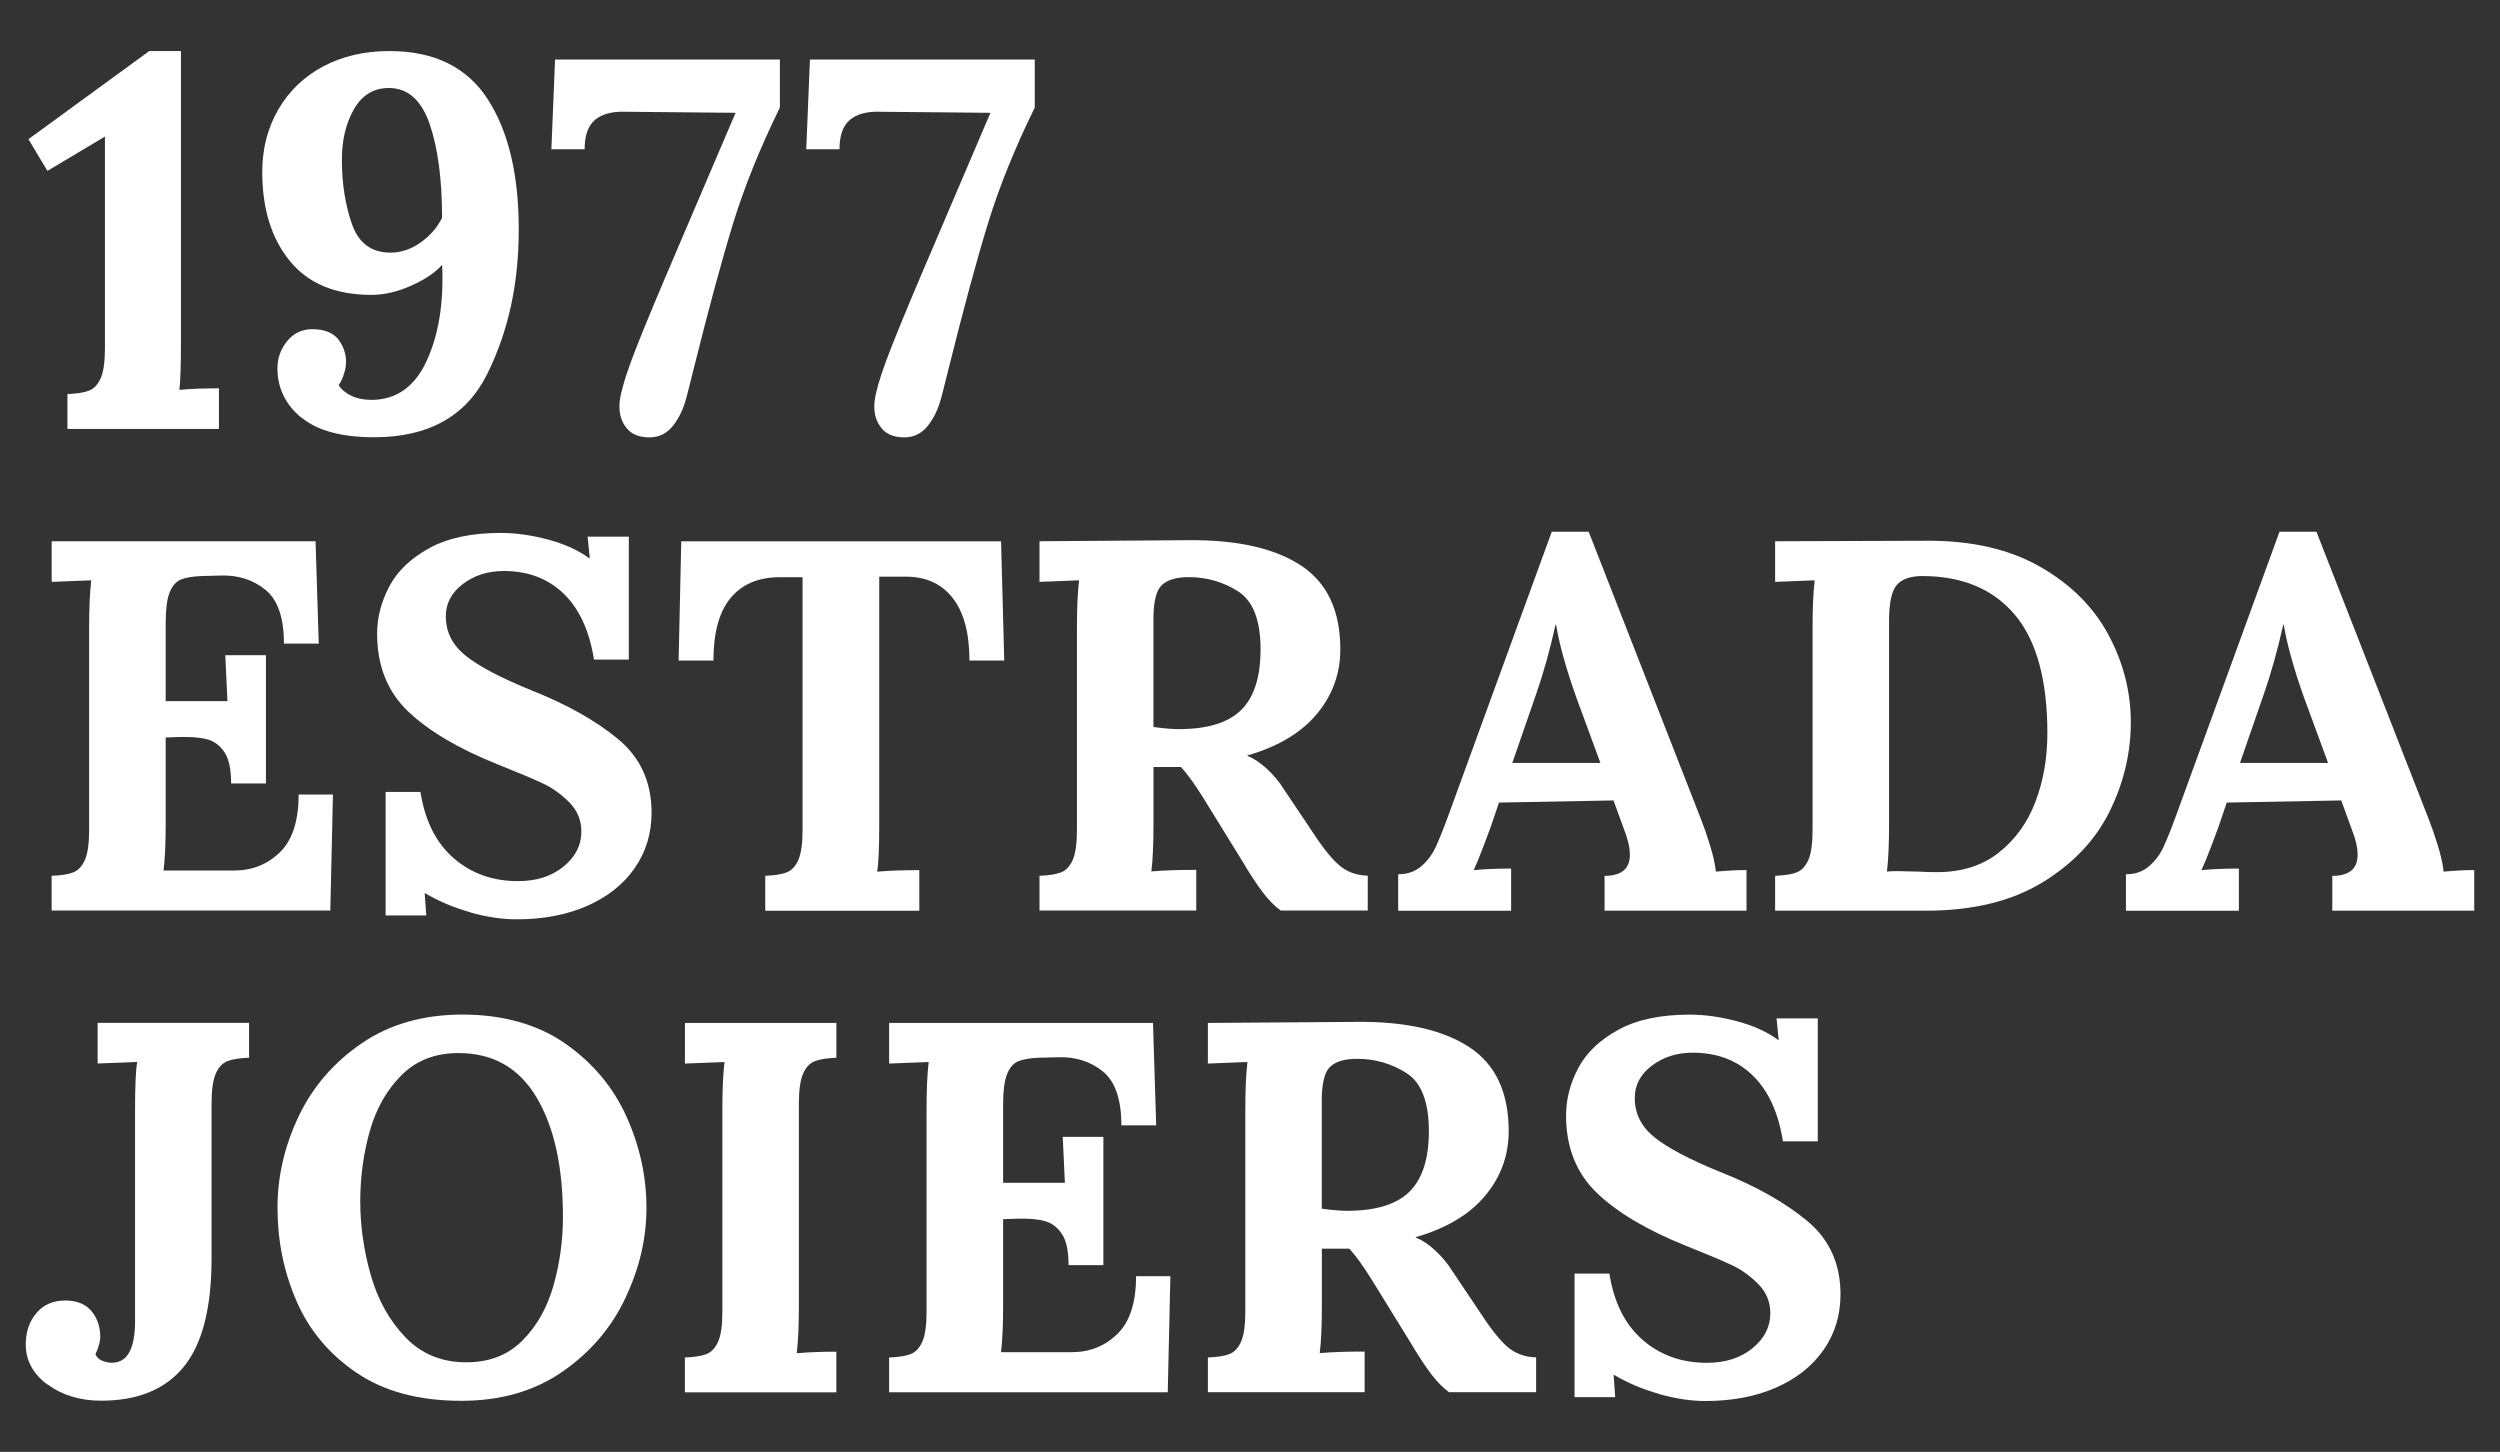
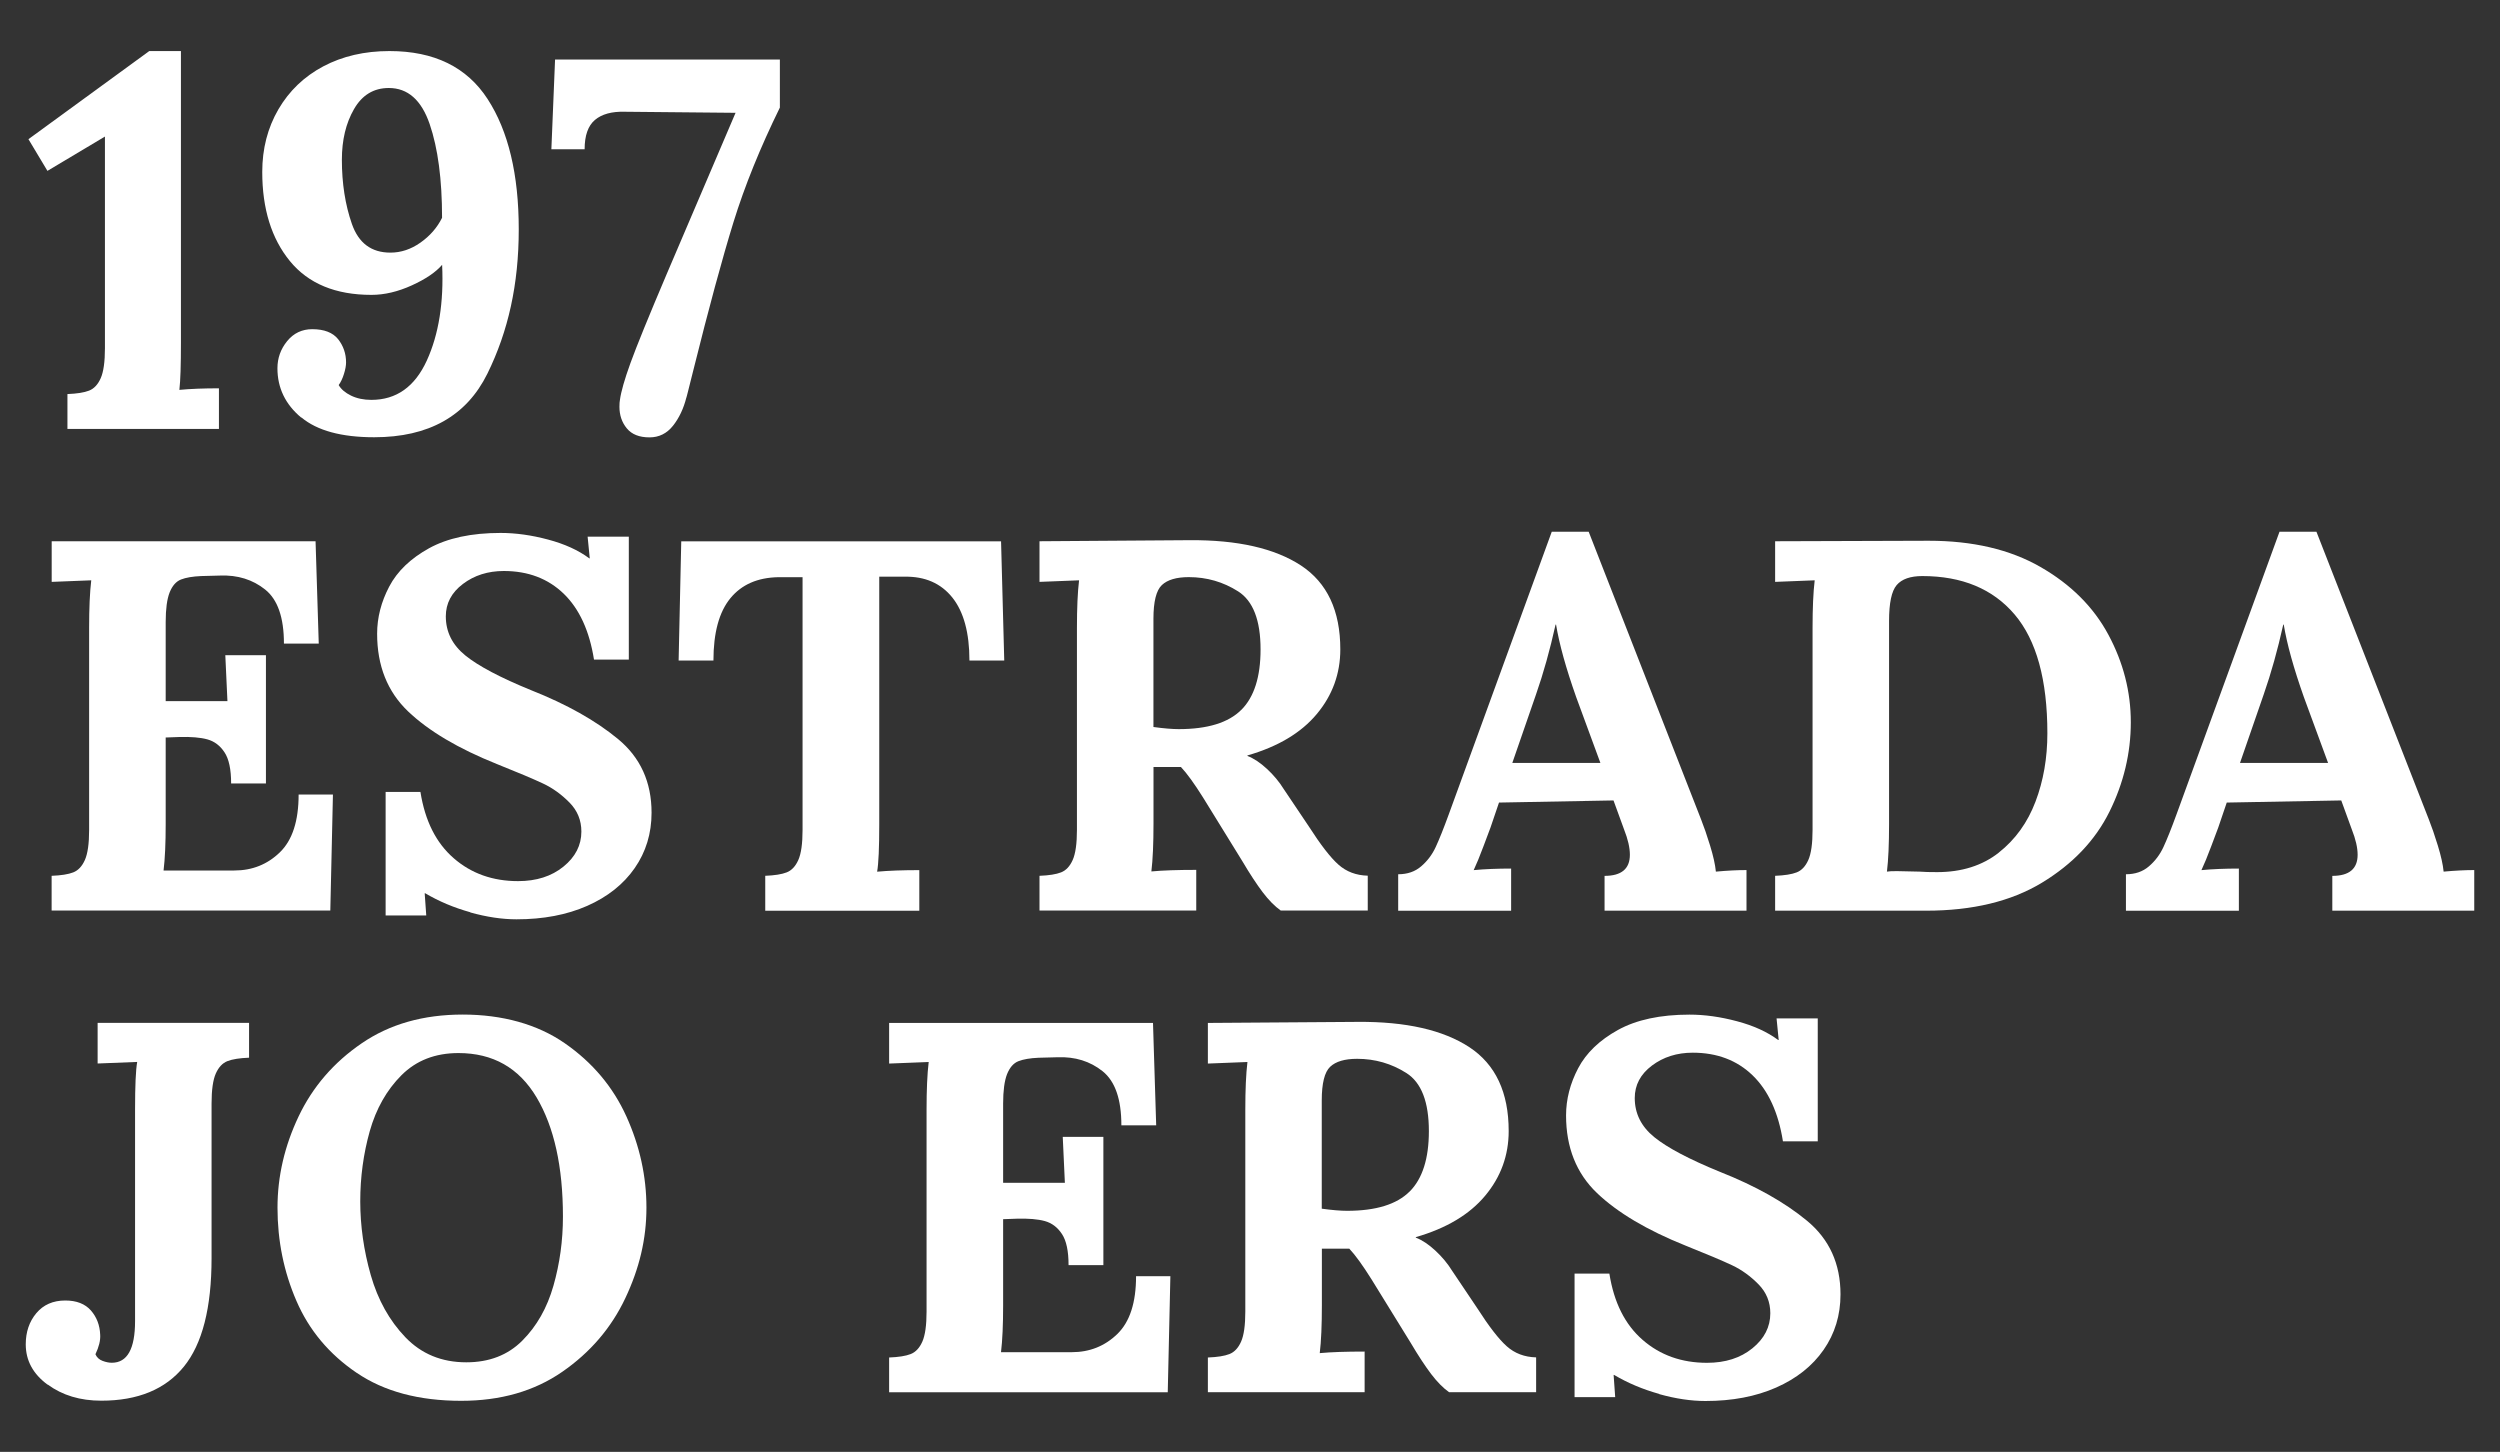
<svg xmlns="http://www.w3.org/2000/svg" viewBox="0 0 400 232.3" data-name="Layer 1" id="Layer_1">
  <rect x="0" y="0" width="400" height="232.3" fill="#333333" stroke="none" />
  <path style="fill: #fff;" d="M10.79,63.05c1.52-.06,2.67-.24,3.46-.55.79-.31,1.41-.97,1.86-1.98.45-1.01.68-2.62.68-4.81V21.85l-9.2,5.49-3.04-5.07,19.33-14.1h5.07v46.61c0,3.6-.08,6.14-.25,7.6,1.8-.17,3.91-.25,6.33-.25v6.5H10.79v-5.57Z" />
  <path style="fill: #fff;" d="M48.19,66.81c-2.53-2.11-3.8-4.74-3.8-7.89,0-1.63.52-3.08,1.56-4.35,1.04-1.27,2.38-1.9,4.01-1.9,1.91,0,3.29.54,4.14,1.6.84,1.07,1.27,2.31,1.27,3.71,0,.51-.11,1.13-.34,1.86-.23.73-.51,1.32-.84,1.77.39.68,1.06,1.24,1.98,1.69.93.45,2.01.68,3.25.68,4,0,6.95-2.1,8.87-6.29,1.91-4.19,2.73-9.3,2.45-15.32-1.01,1.18-2.63,2.28-4.85,3.29-2.22,1.01-4.38,1.52-6.46,1.52-5.74,0-10.09-1.8-13.04-5.4-2.95-3.6-4.43-8.36-4.43-14.27,0-3.72.86-7.05,2.58-10.01,1.72-2.95,4.11-5.25,7.18-6.88,3.07-1.63,6.6-2.45,10.6-2.45,7.15,0,12.38,2.56,15.7,7.68,3.32,5.12,4.98,12.07,4.98,20.85s-1.68,16.31-5.02,23.09c-3.35,6.78-9.39,10.17-18.11,10.17-5.23,0-9.12-1.06-11.65-3.17ZM67.27,38.82c1.52-1.07,2.67-2.39,3.46-3.97,0-6.13-.66-11.13-1.98-14.99-1.32-3.85-3.5-5.78-6.54-5.78-2.42,0-4.28,1.13-5.57,3.38-1.3,2.25-1.94,4.95-1.94,8.1,0,3.77.53,7.19,1.6,10.26,1.07,3.07,3.12,4.6,6.16,4.6,1.69,0,3.29-.53,4.81-1.6Z" />
  <path style="fill: #fff;" d="M100.29,68.54c-.79-.96-1.18-2.11-1.18-3.46,0-.51.03-.87.08-1.1.17-1.29.73-3.26,1.69-5.91.96-2.65,2.9-7.42,5.83-14.31,2.93-6.89,6.59-15.46,10.98-25.71l-17.73-.17c-2.08-.06-3.67.38-4.77,1.31-1.1.93-1.65,2.49-1.65,4.69h-5.32l.59-14.35h35.97v7.68c-3.15,6.42-5.63,12.54-7.43,18.36-1.8,5.83-3.94,13.72-6.42,23.68-.84,3.38-1.21,4.81-1.1,4.31-.45,1.8-1.17,3.32-2.15,4.56-.99,1.24-2.24,1.86-3.76,1.86-1.63,0-2.84-.48-3.63-1.44Z" />
-   <path style="fill: #fff;" d="M141.07,68.54c-.79-.96-1.18-2.11-1.18-3.46,0-.51.03-.87.08-1.1.17-1.29.73-3.26,1.69-5.91.96-2.65,2.9-7.42,5.83-14.31,2.93-6.89,6.59-15.46,10.98-25.71l-17.73-.17c-2.08-.06-3.67.38-4.77,1.31-1.1.93-1.65,2.49-1.65,4.69h-5.32l.59-14.35h35.97v7.68c-3.15,6.42-5.63,12.54-7.43,18.36-1.8,5.83-3.94,13.72-6.42,23.68-.84,3.38-1.21,4.81-1.1,4.31-.45,1.8-1.17,3.32-2.15,4.56-.99,1.24-2.24,1.86-3.76,1.86-1.63,0-2.84-.48-3.63-1.44Z" />
-   <path style="fill: #fff;" d="M8.26,140.13c1.52-.06,2.67-.24,3.46-.55.79-.31,1.41-.97,1.86-1.98.45-1.01.68-2.62.68-4.81v-32.34c0-3.15.11-5.68.34-7.6l-6.33.25v-6.5h42.22l.51,16.38h-5.57c0-4.17-1-7.05-3-8.65-2-1.6-4.41-2.35-7.22-2.24l-3.04.08c-1.35.06-2.42.24-3.21.55-.79.31-1.39,1-1.82,2.07-.42,1.07-.63,2.65-.63,4.73v12.66h9.88c-.06-.96-.17-3.41-.34-7.35h6.5v20.52h-5.57c0-2.25-.35-3.91-1.06-4.98-.7-1.07-1.62-1.76-2.74-2.07-1.13-.31-2.62-.43-4.47-.38l-2.2.08v13.85c0,3.04-.11,5.52-.34,7.43h11.31c2.87,0,5.3-.97,7.3-2.91,2-1.94,3-5.02,3-9.25h5.49l-.42,18.57H8.26v-5.57Z" />
+   <path style="fill: #fff;" d="M8.26,140.13c1.52-.06,2.67-.24,3.46-.55.79-.31,1.41-.97,1.86-1.98.45-1.01.68-2.62.68-4.81v-32.34c0-3.15.11-5.68.34-7.6l-6.33.25v-6.5h42.22l.51,16.38h-5.57c0-4.17-1-7.05-3-8.65-2-1.6-4.41-2.35-7.22-2.24l-3.04.08c-1.35.06-2.42.24-3.21.55-.79.31-1.39,1-1.82,2.07-.42,1.07-.63,2.65-.63,4.73v12.66h9.88c-.06-.96-.17-3.41-.34-7.35h6.5v20.52h-5.57c0-2.25-.35-3.91-1.06-4.98-.7-1.07-1.62-1.76-2.74-2.07-1.13-.31-2.62-.43-4.47-.38l-2.2.08v13.85c0,3.04-.11,5.52-.34,7.43h11.31c2.87,0,5.3-.97,7.3-2.91,2-1.94,3-5.02,3-9.25h5.49l-.42,18.57H8.26Z" />
  <path style="fill: #fff;" d="M75.25,145.96c-2.62-.73-5.02-1.74-7.22-3.04h-.08l.25,3.55h-6.5v-19.76h5.57c.73,4.62,2.5,8.15,5.32,10.6,2.81,2.45,6.25,3.67,10.3,3.67,2.93,0,5.35-.77,7.26-2.32,1.91-1.55,2.87-3.42,2.87-5.61,0-1.8-.63-3.35-1.9-4.64-1.27-1.29-2.67-2.31-4.22-3.04-1.55-.73-4.01-1.77-7.39-3.12-6.19-2.48-10.93-5.29-14.23-8.44-3.29-3.15-4.94-7.29-4.94-12.41,0-2.59.65-5.11,1.94-7.56,1.29-2.45,3.42-4.49,6.37-6.12,2.96-1.63,6.77-2.45,11.44-2.45,2.42,0,4.95.35,7.6,1.06,2.64.7,4.84,1.7,6.59,3h.08l-.34-3.46h6.59v19.67h-5.57c-.73-4.61-2.35-8.13-4.85-10.55-2.51-2.42-5.7-3.63-9.58-3.63-2.53,0-4.72.69-6.54,2.07-1.83,1.38-2.74,3.11-2.74,5.19,0,2.48,1.04,4.56,3.12,6.25,2.08,1.69,5.6,3.55,10.55,5.57,5.68,2.25,10.31,4.85,13.89,7.81,3.57,2.95,5.36,6.88,5.36,11.78,0,3.32-.9,6.28-2.7,8.87-1.8,2.59-4.34,4.6-7.6,6.04-3.27,1.44-7.04,2.15-11.31,2.15-2.31,0-4.77-.37-7.39-1.1Z" />
  <path style="fill: #fff;" d="M122.41,140.13c1.52-.06,2.67-.24,3.46-.55.79-.31,1.41-.97,1.86-1.98.45-1.01.68-2.62.68-4.81v-40.44h-3.88c-3.32.06-5.88,1.18-7.68,3.38-1.8,2.2-2.7,5.52-2.7,9.96h-5.57l.42-19.08h51.17l.51,19.08h-5.57c0-4.45-.92-7.81-2.74-10.09-1.83-2.28-4.38-3.39-7.64-3.33h-4.05v39.6c0,3.77-.11,6.3-.34,7.6,1.86-.17,4.11-.25,6.75-.25v6.5h-24.65v-5.57Z" />
  <path style="fill: #fff;" d="M166.31,140.13c1.52-.06,2.67-.24,3.46-.55.79-.31,1.41-.97,1.86-1.98.45-1.01.68-2.62.68-4.81v-32.34c0-3.15.11-5.68.34-7.6l-6.33.25v-6.5l23.98-.17c7.71-.06,13.66,1.3,17.86,4.05,4.19,2.76,6.29,7.23,6.29,13.42,0,3.88-1.25,7.33-3.76,10.34-2.51,3.01-6.21,5.22-11.1,6.63v.08c1.01.39,2.05,1.08,3.12,2.07,1.07.99,1.97,2.07,2.7,3.25l3.97,5.91c1.91,2.98,3.5,5.04,4.77,6.16,1.27,1.13,2.83,1.72,4.69,1.77v5.57h-13.93c-.96-.68-1.91-1.65-2.87-2.91-.96-1.27-2.06-2.94-3.29-5.02l-6.25-10.13c-1.41-2.25-2.59-3.88-3.55-4.9h-4.39v9.03c0,3.21-.11,5.77-.34,7.68,1.8-.17,4.19-.25,7.18-.25v6.5h-25.08v-5.57ZM198.61,113.58c2.05-2.05,3.08-5.28,3.08-9.67,0-4.67-1.2-7.77-3.59-9.29-2.39-1.52-5.02-2.28-7.89-2.28-1.97,0-3.41.42-4.31,1.27-.9.84-1.35,2.65-1.35,5.4v17.31c1.69.23,3.04.34,4.05.34,4.61,0,7.95-1.03,10-3.08Z" />
  <path style="fill: #fff;" d="M223.72,139.88c1.46,0,2.69-.42,3.67-1.27.98-.84,1.76-1.87,2.32-3.08.56-1.21,1.27-2.97,2.11-5.28l16.46-45.17h5.91l17.98,46.02c.45,1.13.93,2.52,1.44,4.18.51,1.66.82,3.05.93,4.18,1.86-.17,3.49-.25,4.9-.25v6.5h-22.71v-5.57c2.7,0,4.05-1.13,4.05-3.38,0-1.12-.31-2.48-.93-4.05l-1.69-4.64-18.32.34-1.35,3.97c-.17.45-.55,1.46-1.14,3.04-.59,1.58-1.11,2.84-1.56,3.8,1.8-.17,3.8-.25,5.99-.25v6.75h-18.07v-5.83ZM256.06,122.06l-3.88-10.55c-1.63-4.61-2.7-8.47-3.21-11.57h-.08c-.9,4.05-1.94,7.77-3.12,11.15l-3.8,10.98h14.1Z" />
  <path style="fill: #fff;" d="M284.01,140.13c1.52-.06,2.67-.24,3.46-.55.79-.31,1.41-.97,1.86-1.98.45-1.01.68-2.62.68-4.81v-32.34c0-3.15.11-5.68.34-7.6l-6.33.25v-6.5l24.57-.08c7.04,0,12.99,1.39,17.86,4.18,4.87,2.79,8.5,6.4,10.89,10.85,2.39,4.45,3.59,9.12,3.59,14.02s-1.14,9.72-3.42,14.31c-2.28,4.59-5.88,8.37-10.81,11.36-4.93,2.98-11.1,4.47-18.53,4.47h-24.15v-5.57ZM319.81,136.41c2.64-2.08,4.6-4.8,5.87-8.15,1.27-3.35,1.9-6.99,1.9-10.93,0-8.56-1.75-14.89-5.23-19-3.49-4.11-8.42-6.16-14.78-6.16-1.91,0-3.28.48-4.1,1.44-.82.96-1.22,2.87-1.22,5.74v32.51c0,3.15-.11,5.69-.34,7.6.28-.06.82-.08,1.6-.08l3.63.08c.73.06,1.66.08,2.79.08,3.94,0,7.23-1.04,9.88-3.12Z" />
  <path style="fill: #fff;" d="M340.16,139.88c1.46,0,2.69-.42,3.67-1.27.98-.84,1.76-1.87,2.32-3.08.56-1.21,1.27-2.97,2.11-5.28l16.46-45.17h5.91l17.98,46.02c.45,1.13.93,2.52,1.44,4.18.51,1.66.82,3.05.93,4.18,1.86-.17,3.49-.25,4.9-.25v6.5h-22.71v-5.57c2.7,0,4.05-1.13,4.05-3.38,0-1.12-.31-2.48-.93-4.05l-1.69-4.64-18.32.34-1.35,3.97c-.17.45-.55,1.46-1.14,3.04-.59,1.58-1.11,2.84-1.56,3.8,1.8-.17,3.8-.25,5.99-.25v6.75h-18.07v-5.83ZM372.49,122.06l-3.88-10.55c-1.63-4.61-2.7-8.47-3.21-11.57h-.08c-.9,4.05-1.94,7.77-3.12,11.15l-3.8,10.98h14.1Z" />
  <path style="fill: #fff;" d="M7.62,221.55c-2.34-1.72-3.5-3.87-3.5-6.46,0-1.97.56-3.63,1.69-4.98,1.13-1.35,2.67-2.03,4.64-2.03,1.8,0,3.17.54,4.1,1.6.93,1.07,1.42,2.36,1.48,3.88.06.9-.2,1.94-.76,3.12.22.51.6.86,1.14,1.06.53.2,1.03.3,1.48.3,2.48,0,3.72-2.22,3.72-6.67v-33.86c0-3.77.11-6.3.34-7.6l-6.33.25v-6.5h24.23v5.57c-1.52.06-2.67.24-3.46.55-.79.31-1.41.97-1.86,1.98-.45,1.01-.68,2.62-.68,4.81v24.74c0,7.94-1.48,13.72-4.43,17.35-2.95,3.63-7.36,5.45-13.21,5.45-3.38,0-6.23-.86-8.57-2.58Z" />
  <path style="fill: #fff;" d="M57.06,219.65c-4.39-2.98-7.6-6.81-9.62-11.48-2.03-4.67-3.04-9.65-3.04-14.94,0-5.01,1.13-9.88,3.38-14.61,2.25-4.73,5.61-8.63,10.09-11.69,4.48-3.07,9.86-4.6,16.17-4.6s11.92,1.53,16.34,4.6c4.42,3.07,7.7,6.97,9.84,11.69,2.14,4.73,3.21,9.6,3.21,14.61s-1.13,9.72-3.38,14.48c-2.25,4.76-5.61,8.68-10.09,11.78-4.48,3.1-9.87,4.64-16.17,4.64-6.75,0-12.33-1.49-16.72-4.48ZM83.57,214.5c2.31-2.31,3.97-5.24,4.98-8.78,1.01-3.55,1.52-7.23,1.52-11.06,0-7.99-1.41-14.35-4.22-19.08-2.82-4.73-6.98-7.09-12.5-7.09-3.71,0-6.75,1.18-9.12,3.55-2.36,2.36-4.05,5.35-5.07,8.95-1.01,3.6-1.52,7.35-1.52,11.23s.56,7.88,1.69,11.82c1.13,3.94,2.97,7.25,5.53,9.92,2.56,2.67,5.81,4.01,9.75,4.01,3.66,0,6.64-1.15,8.95-3.46Z" />
-   <path style="fill: #fff;" d="M109.58,217.2c1.52-.06,2.67-.24,3.46-.55.79-.31,1.41-.97,1.86-1.98.45-1.01.68-2.62.68-4.81v-32.34c0-3.15.11-5.68.34-7.6l-6.33.25v-6.5h24.23v5.57c-1.52.06-2.67.24-3.46.55-.79.31-1.41.97-1.86,1.98-.45,1.01-.68,2.62-.68,4.81v32.34c0,3.15-.11,5.69-.34,7.6,1.8-.17,3.91-.25,6.33-.25v6.5h-24.23v-5.57Z" />
  <path style="fill: #fff;" d="M142.25,217.2c1.52-.06,2.67-.24,3.46-.55.79-.31,1.41-.97,1.86-1.98.45-1.01.68-2.62.68-4.81v-32.34c0-3.15.11-5.68.34-7.6l-6.33.25v-6.5h42.22l.51,16.38h-5.57c0-4.17-1-7.05-3-8.65-2-1.6-4.41-2.35-7.22-2.24l-3.04.08c-1.35.06-2.42.24-3.21.55-.79.31-1.39,1-1.82,2.07-.42,1.07-.63,2.65-.63,4.73v12.66h9.88c-.06-.96-.17-3.41-.34-7.35h6.5v20.52h-5.57c0-2.25-.35-3.91-1.06-4.98-.7-1.07-1.62-1.76-2.74-2.07-1.13-.31-2.62-.43-4.47-.38l-2.2.08v13.85c0,3.04-.11,5.52-.34,7.43h11.31c2.87,0,5.3-.97,7.3-2.91,2-1.94,3-5.02,3-9.25h5.49l-.42,18.57h-44.58v-5.57Z" />
  <path style="fill: #fff;" d="M193.25,217.2c1.52-.06,2.67-.24,3.46-.55.79-.31,1.41-.97,1.86-1.98.45-1.01.68-2.62.68-4.81v-32.34c0-3.15.11-5.68.34-7.6l-6.33.25v-6.5l23.98-.17c7.71-.06,13.66,1.3,17.86,4.05,4.19,2.76,6.29,7.23,6.29,13.42,0,3.88-1.25,7.33-3.76,10.34-2.51,3.01-6.21,5.22-11.1,6.63v.08c1.01.39,2.05,1.08,3.12,2.07,1.07.99,1.97,2.07,2.7,3.25l3.97,5.91c1.91,2.98,3.5,5.04,4.77,6.16,1.27,1.13,2.83,1.72,4.69,1.77v5.57h-13.93c-.96-.68-1.91-1.65-2.87-2.91-.96-1.27-2.06-2.94-3.29-5.02l-6.25-10.13c-1.41-2.25-2.59-3.88-3.55-4.9h-4.39v9.03c0,3.21-.11,5.77-.34,7.68,1.8-.17,4.19-.25,7.18-.25v6.5h-25.08v-5.57ZM225.54,190.65c2.05-2.05,3.08-5.28,3.08-9.67,0-4.67-1.2-7.77-3.59-9.29-2.39-1.52-5.02-2.28-7.89-2.28-1.97,0-3.41.42-4.31,1.27-.9.84-1.35,2.65-1.35,5.4v17.31c1.69.23,3.04.34,4.05.34,4.61,0,7.95-1.03,10-3.08Z" />
  <path style="fill: #fff;" d="M265.48,223.03c-2.62-.73-5.02-1.74-7.22-3.04h-.08l.25,3.55h-6.5v-19.76h5.57c.73,4.62,2.5,8.15,5.32,10.6,2.81,2.45,6.25,3.67,10.3,3.67,2.93,0,5.35-.77,7.26-2.32,1.91-1.55,2.87-3.42,2.87-5.61,0-1.8-.63-3.35-1.9-4.64-1.27-1.29-2.67-2.31-4.22-3.04-1.55-.73-4.01-1.77-7.39-3.12-6.19-2.48-10.93-5.29-14.23-8.44-3.29-3.15-4.94-7.29-4.94-12.41,0-2.59.65-5.11,1.94-7.56,1.29-2.45,3.42-4.49,6.37-6.12,2.95-1.63,6.77-2.45,11.44-2.45,2.42,0,4.95.35,7.6,1.06,2.65.7,4.84,1.7,6.59,3h.08l-.34-3.46h6.59v19.67h-5.57c-.73-4.61-2.35-8.13-4.85-10.55-2.5-2.42-5.7-3.63-9.58-3.63-2.53,0-4.71.69-6.54,2.07-1.83,1.38-2.74,3.11-2.74,5.19,0,2.48,1.04,4.56,3.12,6.25,2.08,1.69,5.6,3.55,10.55,5.57,5.68,2.25,10.31,4.85,13.89,7.81,3.57,2.95,5.36,6.88,5.36,11.78,0,3.32-.9,6.28-2.7,8.87-1.8,2.59-4.34,4.6-7.6,6.04-3.27,1.44-7.04,2.15-11.31,2.15-2.31,0-4.77-.37-7.39-1.1Z" />
</svg>